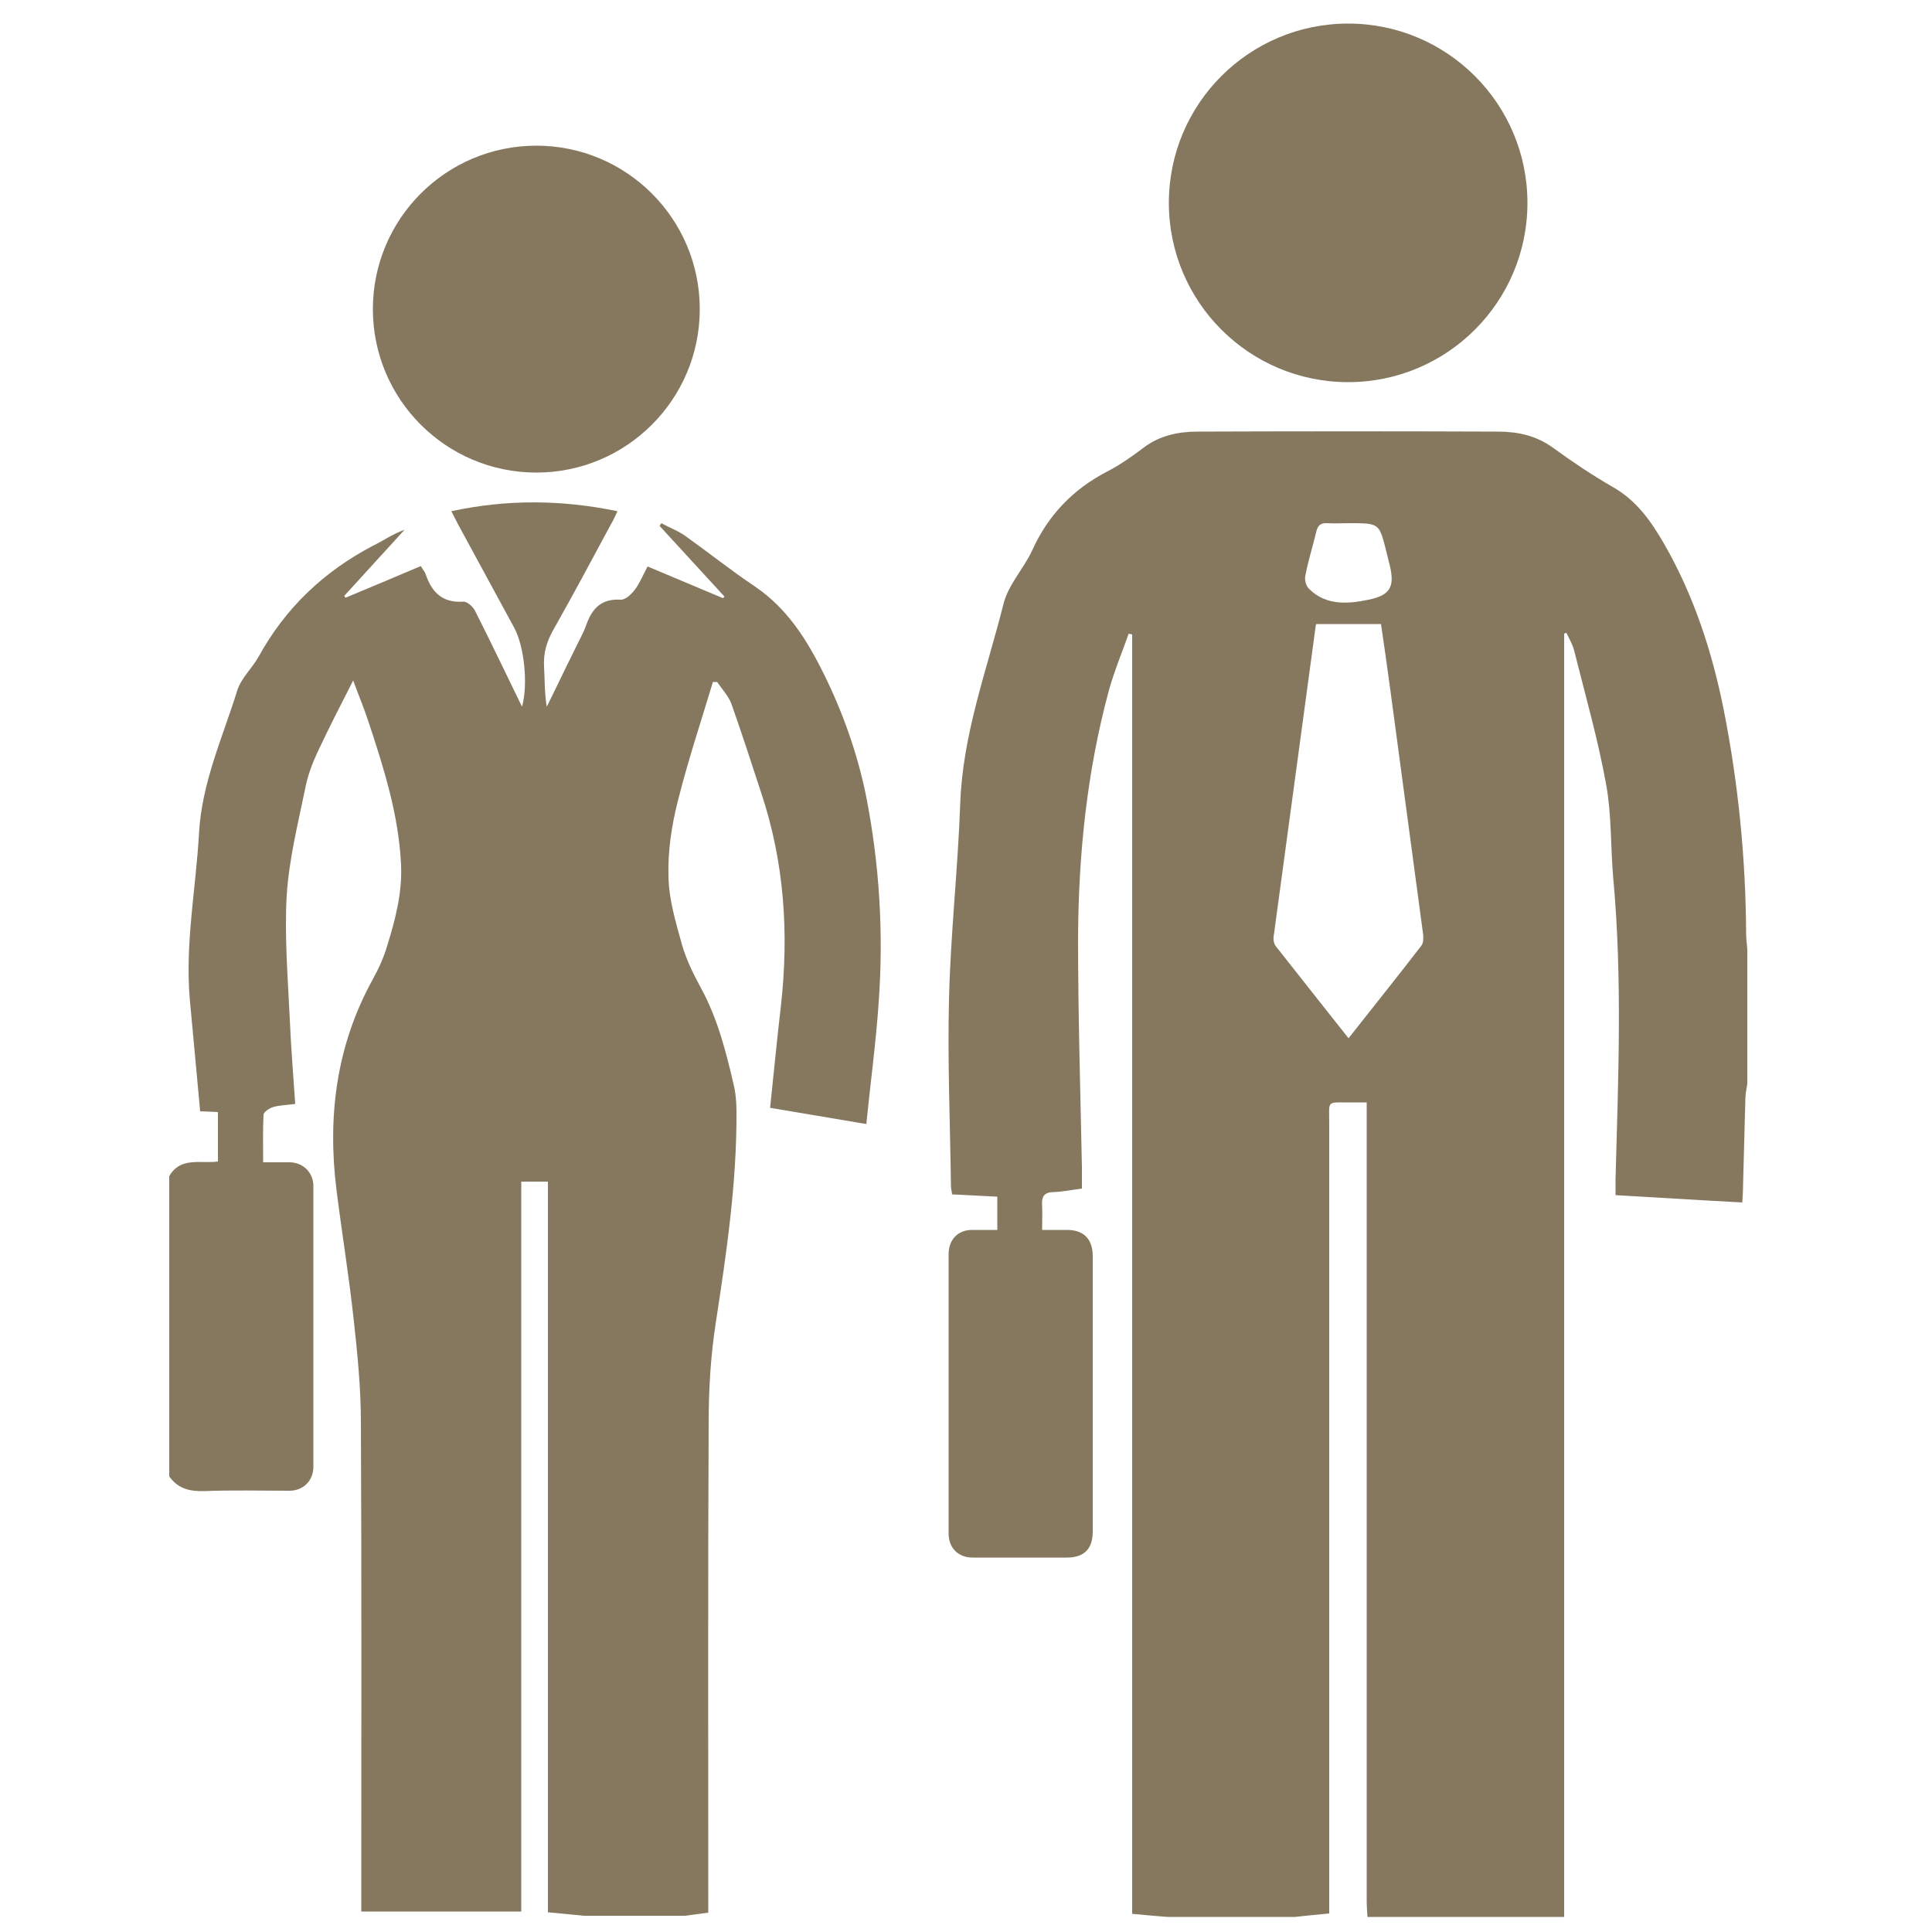
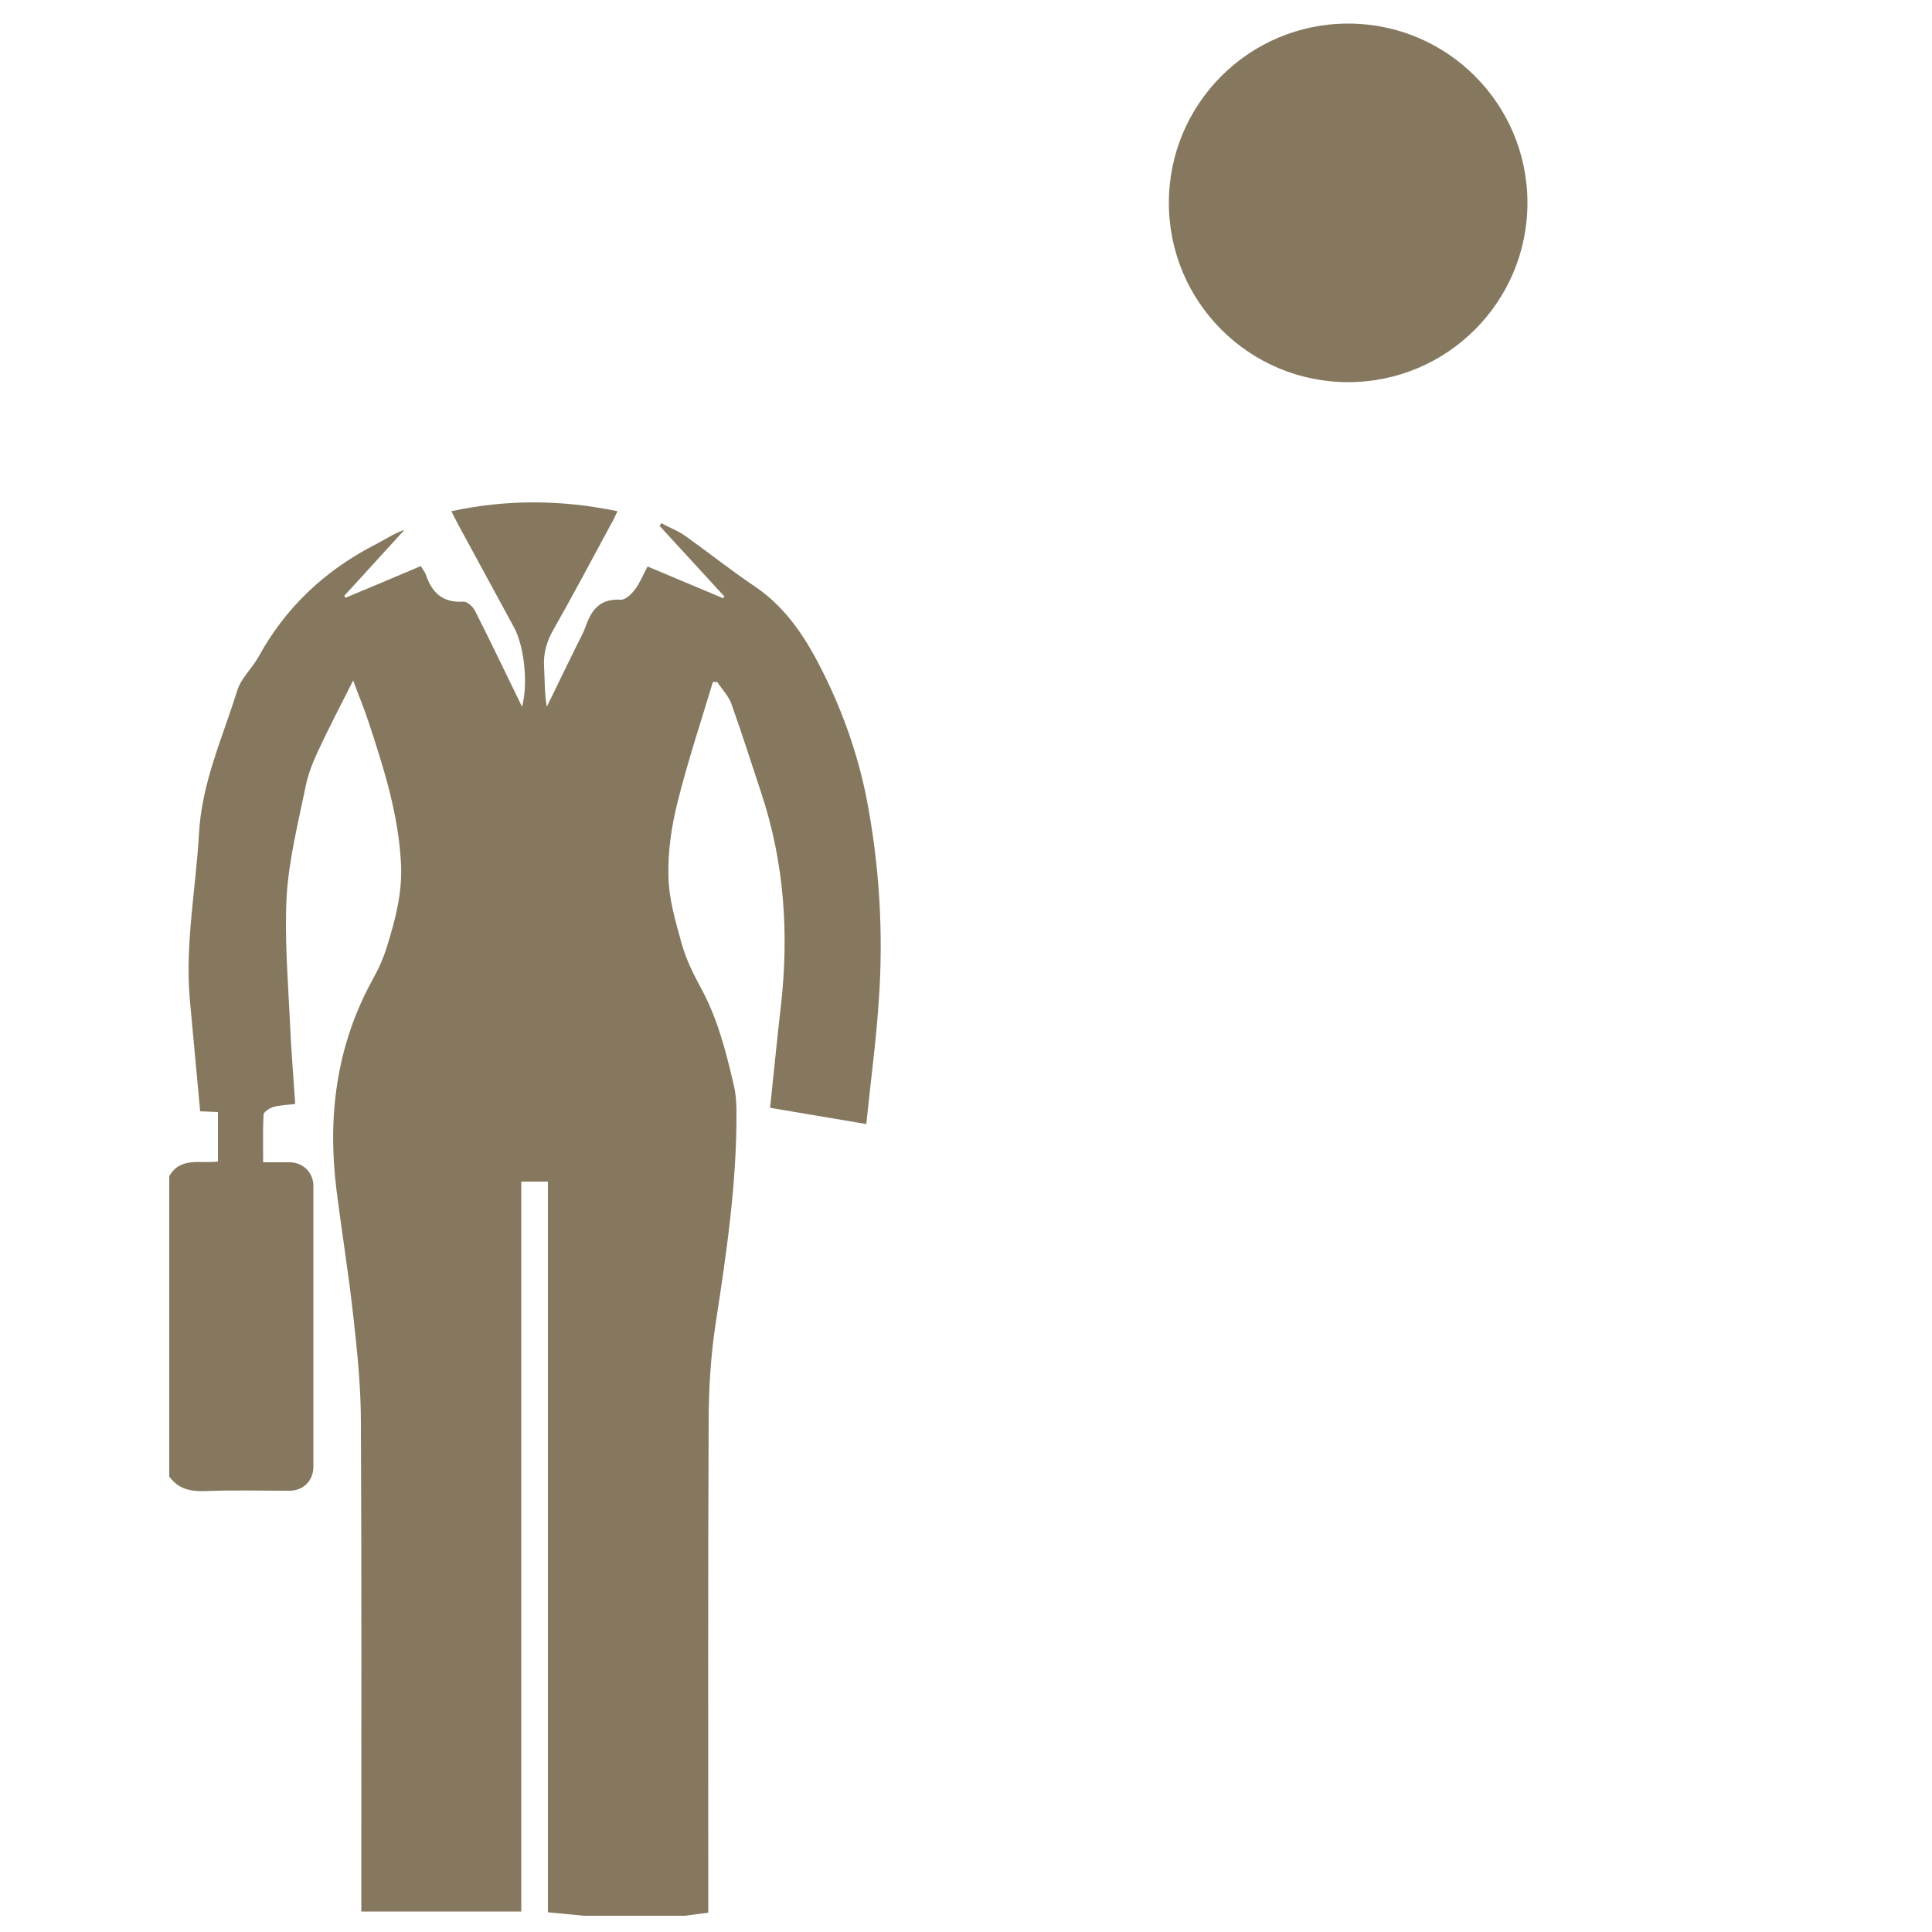
<svg xmlns="http://www.w3.org/2000/svg" version="1.1" id="Layer_1" x="0px" y="0px" width="500px" height="500px" viewBox="0 0 500 500" style="enable-background:new 0 0 500 500;" xml:space="preserve">
  <style type="text/css">
	.st0{fill:#85785F;}
</style>
  <g>
-     <ellipse class="st0" cx="138.8" cy="80" rx="42.3" ry="42.3" />
    <circle class="st0" cx="348.9" cy="52.5" r="46.4" />
-     <path class="st0" d="M451.9,241.9c-0.1-19.6-2-39-5.8-58.2c-3-15-7.7-29.5-15.4-42.9c-3.4-5.9-7.1-11.2-13.2-14.7   c-5.4-3.1-10.6-6.6-15.7-10.3c-4.3-3.1-9.1-4.1-14.1-4.1c-25.9-0.1-51.8-0.1-77.7,0c-5.1,0-9.9,1-14.1,4.2c-3,2.3-6.2,4.5-9.5,6.2   c-8.8,4.6-15.2,11.3-19.3,20.4c-2.2,4.7-6.2,8.9-7.4,13.8c-4.3,17.1-10.6,33.8-11.2,51.8c-0.6,16.8-2.5,33.6-2.9,50.5   c-0.4,16.1,0.3,32.1,0.5,48.2c0,0.7,0.2,1.5,0.3,2.3c4,0.2,7.9,0.4,11.7,0.6c0,3,0,5.6,0,8.6c-2.3,0-4.4,0-6.5,0   c-3.7,0-6.1,2.5-6.1,6.3c0,24.1,0,48.2,0,72.3c0,3.7,2.5,6.2,6.2,6.2c8.1,0,16.3,0,24.4,0c4.5,0,6.7-2.3,6.7-6.7   c0-23.8,0-47.5,0-71.3c0-4.4-2.3-6.8-6.7-6.8c-2.1,0-4.1,0-6.4,0c0-2.5,0.1-4.4,0-6.3c-0.2-2.4,0.6-3.5,3.1-3.5   c2.4-0.1,4.8-0.6,7.2-0.9c0-2.1,0-3.8,0-5.6c-0.4-19.7-1-39.5-1-59.2c0.1-21.7,2.3-43.2,8-64.2c1.4-5,3.4-9.8,5.1-14.6   c0.3,0.1,0.6,0.1,0.9,0.2c0,110.4,0,220.8,0,331.1c3.4,0.3,6.3,0.6,9.3,0.8c10.9,0,21.9,0,32.8,0c2.8-0.3,5.7-0.6,8.9-0.9   c0-1.5,0-2.9,0-4.3c0-66.7,0-133.5,0-200.2c0-6.2-0.8-5.3,5.6-5.4c1.2,0,2.4,0,4.1,0c0,1.8,0,3.2,0,4.6c0,67.3,0,134.6,0,201.9   c0,1.4,0.1,2.9,0.2,4.3c5.4,0,10.7,0,16.1,0c6.7,0,13.4,0,20.1,0c4.9,0,9.8,0,14.7,0c0-69.9,0-139.7,0-209.6c0-40.3,0-80.6,0-120.9   c0-0.5,0-1.1,0-1.6c0.2-0.1,0.4-0.2,0.6-0.2c0.7,1.5,1.6,3,2,4.6c2.9,11.6,6.2,23.1,8.3,34.8c1.4,7.8,1.1,16,1.8,24   c2.4,26,1.3,52,0.6,77.9c0,1.2,0,2.4,0,4.2c10.9,0.6,21.6,1.3,32.8,1.9c0.1-1.6,0.2-3,0.2-4.4c0.2-7.5,0.4-14.9,0.6-22.4   c0-1.3,0.3-2.6,0.5-3.9c0-11.2,0-22.3,0-33.5C452.3,245.2,451.9,243.5,451.9,241.9z M337.8,149.1c0.7-3.8,1.9-7.5,2.8-11.3   c0.4-1.8,1.1-2.5,2.9-2.4c1.9,0.1,3.8,0,5.7,0c5.8,0,7.3,0,8.4,3.1c0.4,1,0.7,2.4,1.2,4.3c0.3,1.1,0.5,2.2,0.8,3.2   c1.4,5.7,0.4,8-5.4,9.2c-5.3,1.1-11,1.6-15.4-2.8C338,151.7,337.6,150.1,337.8,149.1z M367.8,244.8c-6.1,7.9-12.4,15.8-18.8,23.9   c-6.4-8.1-12.6-15.9-18.8-23.8c-0.5-0.6-0.7-1.7-0.6-2.4c3.6-26.8,7.3-53.6,10.9-80.5c0-0.3,0.2-0.6,0.2-0.5c5.7,0,10.9,0,16.7,0   c0.8,5.5,1.7,11.6,2.5,17.7c2.8,20.9,5.6,41.7,8.4,62.6C368.4,242.7,368.4,244.1,367.8,244.8z" />
    <path class="st0" d="M213.2,174.4c-4.3-8.7-9.4-16.9-17.8-22.6c-6.1-4.1-11.9-8.7-17.9-13c-1.9-1.4-4.2-2.2-6.3-3.4   c-0.2,0.2-0.3,0.4-0.5,0.7c5.6,6.1,11.2,12.2,16.8,18.3c-0.1,0.1-0.3,0.3-0.4,0.4c-6.4-2.7-12.9-5.4-19.5-8.2c-1.2,2.2-2,4.3-3.3,6   c-0.9,1.2-2.5,2.7-3.7,2.6c-5-0.3-7.4,2.3-8.9,6.6c-0.9,2.5-2.3,4.8-3.4,7.2c-2.3,4.6-4.5,9.3-6.8,13.9c-0.6-3.6-0.5-7-0.7-10.4   c-0.2-3.5,0.7-6.5,2.4-9.5c5.1-9,10-18.2,14.9-27.3c0.6-1,1.1-2.1,1.7-3.4c-14.5-3-28.6-3.1-43,0c0.7,1.3,1.2,2.4,1.8,3.5   c4.8,8.9,9.7,17.8,14.5,26.7c2.6,4.9,3.6,14.6,2,20.4c-4.1-8.4-8-16.6-12.1-24.7c-0.5-1.1-2-2.5-3-2.5c-5.4,0.4-8.2-2.3-9.8-7   c-0.2-0.7-0.8-1.3-1.3-2.2c-6.6,2.8-13,5.5-19.5,8.2c-0.1-0.2-0.2-0.3-0.3-0.5c5.2-5.7,10.4-11.4,15.6-17.1   c-3.1,1.1-5.6,2.9-8.3,4.2C83.7,148,73.8,157.4,66.9,170c-1.7,3-4.5,5.5-5.5,8.7c-3.8,12.2-9.2,23.9-9.9,37   c-0.8,14.2-3.6,28.4-2.4,42.7c0.9,9.7,1.8,19.4,2.7,29.2c1.8,0.1,3.2,0.1,4.6,0.2c0,4.4,0,8.5,0,12.8c-4.5,0.6-9.7-1.3-12.6,3.8   c0,25.9,0,51.8,0,77.7c2.2,3.1,5.2,3.9,9,3.8c7.4-0.3,14.7-0.1,22.1-0.1c3.6,0,6.2-2.6,6.2-6.2c0-24.2,0-48.4,0-72.7   c0-3.4-2.6-6-6-6.1c-2.2,0-4.4,0-7,0c0-4.4-0.1-8.3,0.1-12.3c0-0.7,1.5-1.7,2.5-2c1.7-0.5,3.5-0.5,5.7-0.8   c-0.5-7.5-1.1-14.7-1.4-21.9c-0.5-10.7-1.4-21.4-0.8-32.1c0.6-9.3,2.9-18.5,4.8-27.7c0.6-3.2,1.8-6.4,3.2-9.4   c2.8-6,5.8-11.8,9.2-18.5c1.5,4.1,2.9,7.4,4,10.8c4,12.1,7.8,24.1,8.4,37c0.3,7.3-1.5,14.1-3.6,20.9c-0.9,3-2.2,5.9-3.7,8.6   c-9.5,17.2-11.8,35.6-9.4,54.7c1.4,11.1,3.2,22.1,4.4,33.1c1,9,1.9,18,1.9,27c0.2,40.6,0.1,81.3,0.1,121.9c0,1.3,0,2.6,0,4.6   c13.8,0,27.4,0,41.4,0c0-62.6,0-125.7,0-188.9c2.5,0,4.5,0,6.9,0c0,63.1,0,126,0,189.1c3.3,0.3,6.3,0.6,9.4,0.9   c8.7,0,17.4,0,26.1,0c1.9-0.3,3.9-0.5,6-0.8c0-1.4,0-2.8,0-4.1c0-40.9-0.1-81.7,0.1-122.6c0-8.6,0.5-17.2,1.8-25.7   c2.8-18.2,5.5-36.4,5.4-54.9c0-2.4-0.2-4.9-0.8-7.3c-2-8.6-4.2-17.1-8.5-24.9c-1.9-3.5-3.7-7.2-4.8-11c-1.6-5.8-3.4-11.7-3.5-17.6   c-0.2-6.5,0.8-13.2,2.4-19.5c2.6-10.4,6-20.6,9.1-30.9c0.4,0,0.8,0,1.1,0c1.3,1.9,3,3.7,3.7,5.7c2.7,7.6,5.2,15.4,7.7,23   c6,18,7.2,36.4,5.1,55.1c-1,8.5-1.8,17-2.8,26.4c8.1,1.4,16.2,2.7,24.9,4.2c1.1-10.9,2.5-21.1,3.2-31.5c1.3-18,0.2-35.9-3.3-53.6   C221.9,195.1,218.2,184.5,213.2,174.4z" />
  </g>
</svg>